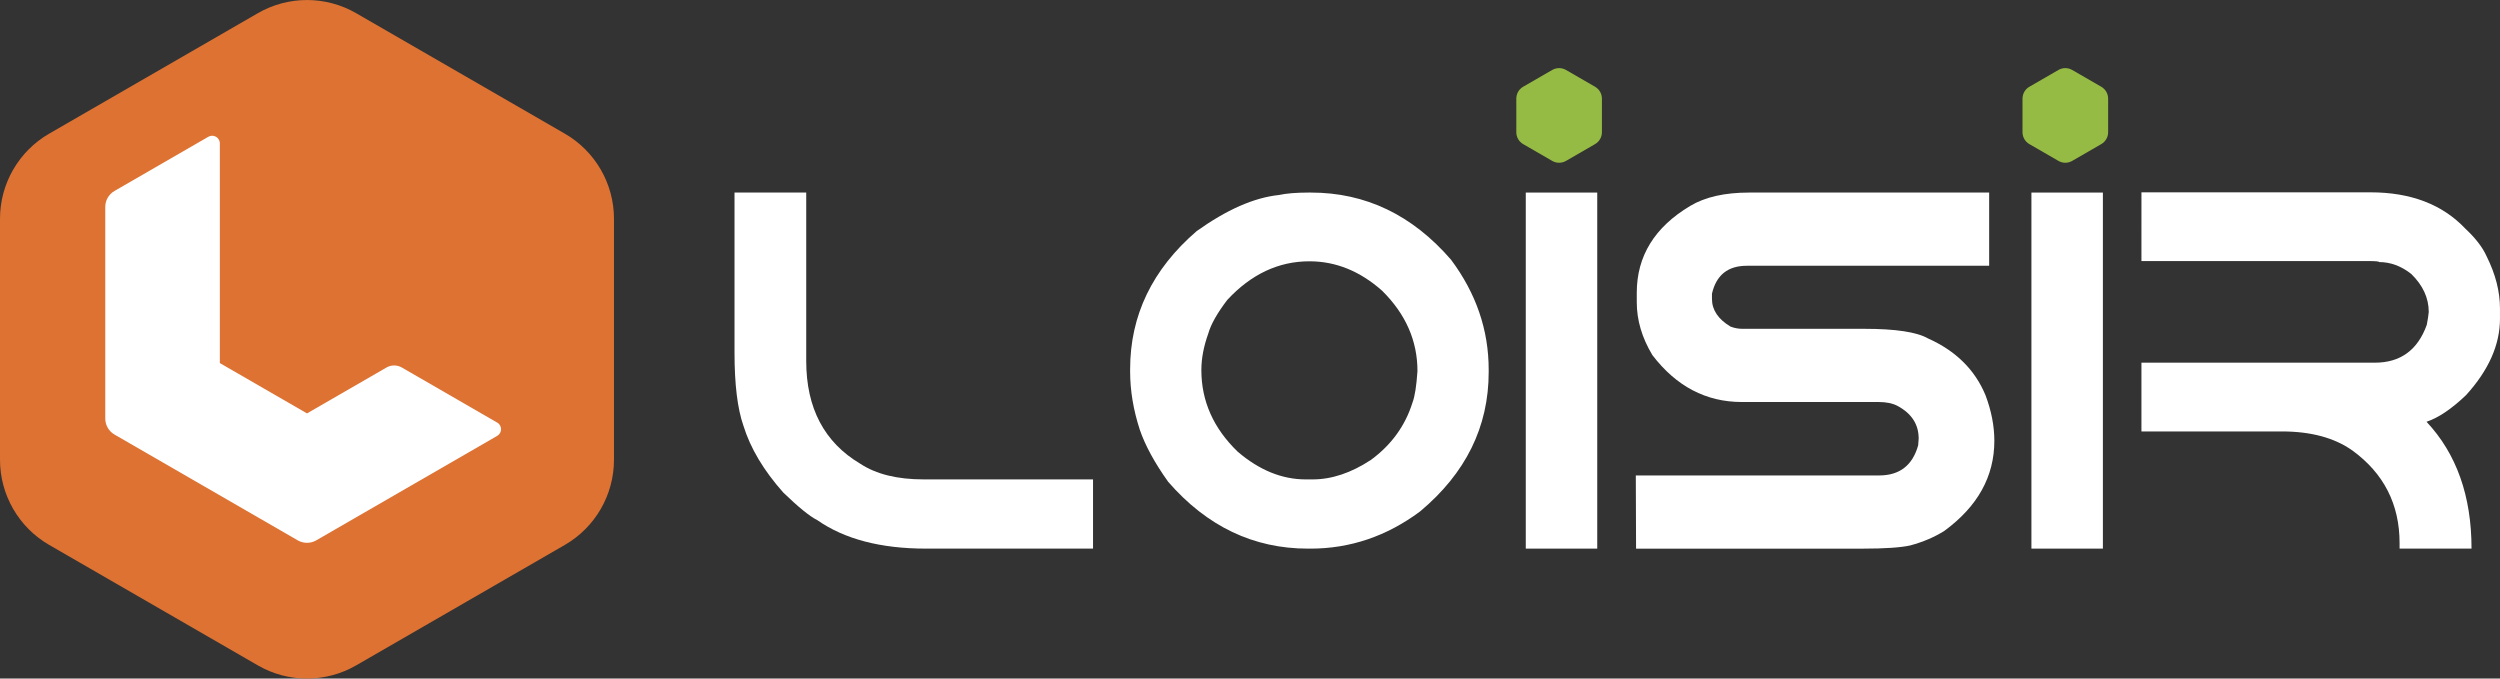
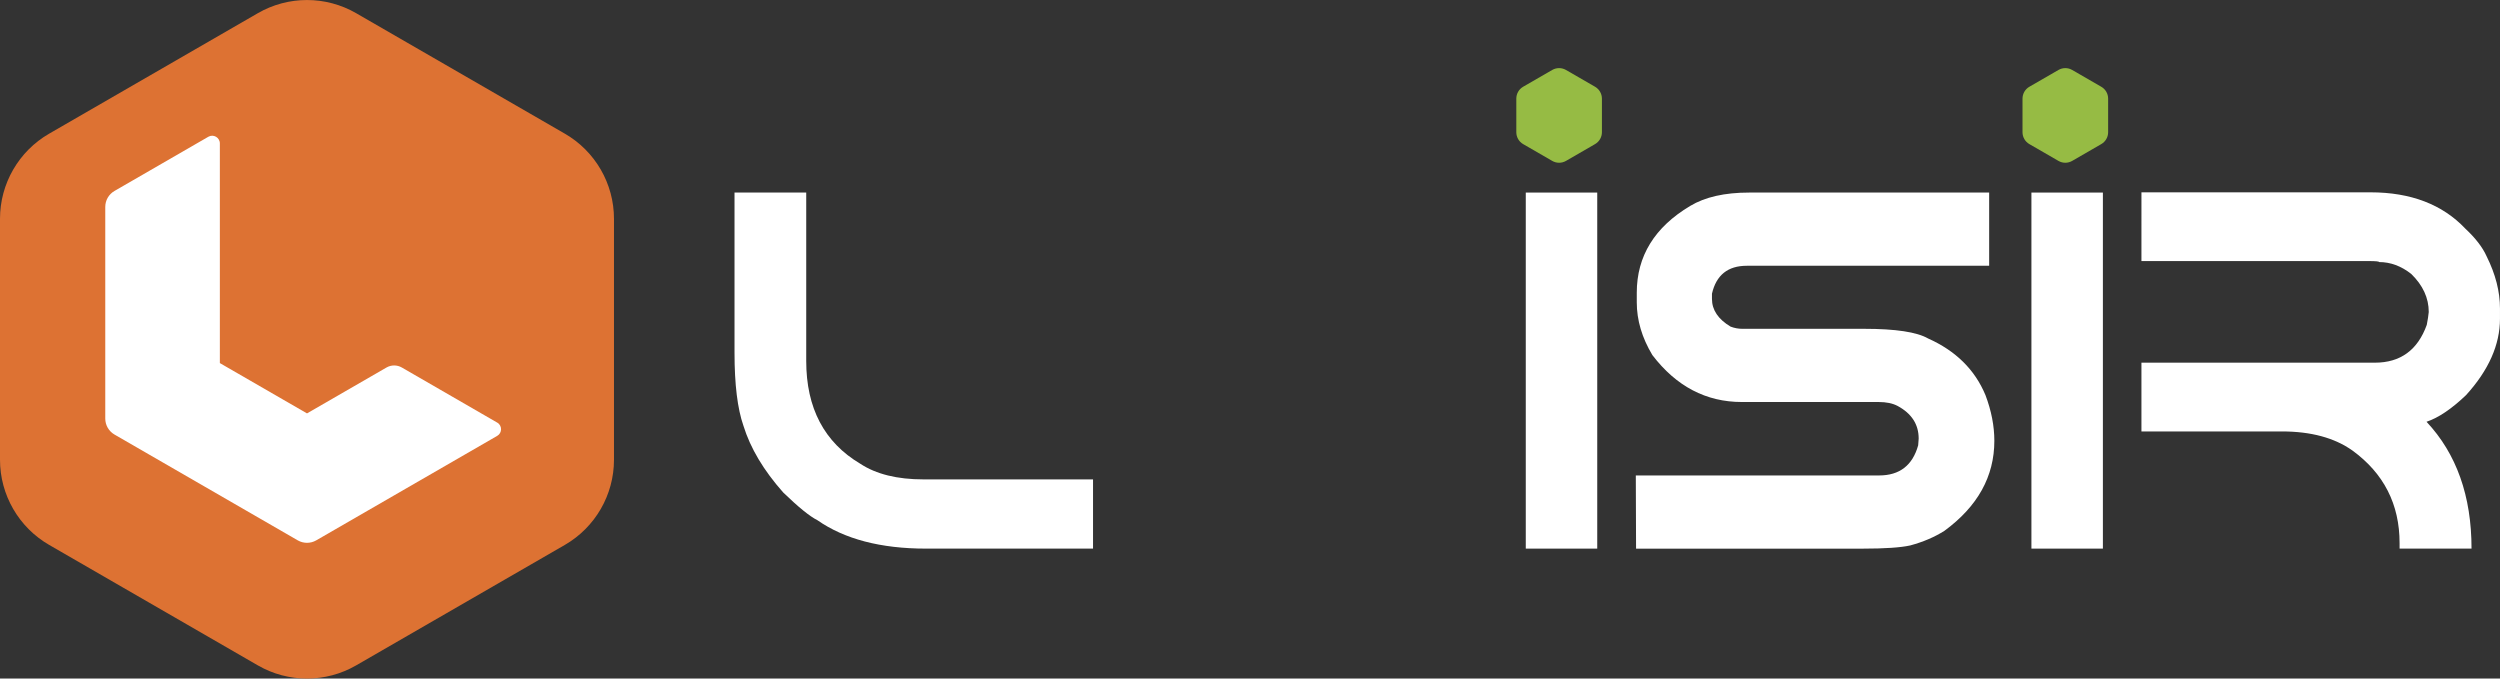
<svg xmlns="http://www.w3.org/2000/svg" version="1.1" id="Calque_1" x="0px" y="0px" width="145.872px" height="39.593px" viewBox="4.795 5.204 145.872 39.593" enable-background="new 4.795 5.204 145.872 39.593" xml:space="preserve">
  <rect x="4.795" y="5.204" width="145.872" height="39.593" fill="#333333" stroke="none" />
  <g>
    <path fill="#DD7233" d="M19.838,44.027L7.664,36.999c-1.775-1.024-2.869-2.92-2.869-4.97V17.972c0-2.05,1.093-3.945,2.869-4.969   l12.175-7.029c1.775-1.025,3.962-1.025,5.738,0l12.175,7.029c1.774,1.024,2.868,2.919,2.868,4.969v14.058   c0,2.05-1.094,3.945-2.868,4.97l-12.175,7.028C23.801,45.054,21.614,45.054,19.838,44.027z" />
    <g>
      <path fill="#FFFFFF" d="M22.708,29.325l-5.085-2.936V13.572c0-0.345-0.374-0.56-0.672-0.388l-5.476,3.162    c-0.333,0.192-0.538,0.547-0.538,0.932v12.349c0,0.385,0.205,0.739,0.538,0.932l10.695,6.175c0.333,0.191,0.743,0.191,1.075,0    l10.562-6.098c0.298-0.172,0.298-0.603,0-0.774l-5.565-3.214c-0.278-0.16-0.619-0.16-0.896,0L22.708,29.325z" />
    </g>
    <g>
      <path fill="#96BB44" d="M95.366,14.593l-1.698-0.981c-0.247-0.143-0.398-0.407-0.398-0.692v-1.961c0-0.286,0.151-0.55,0.398-0.693    l1.698-0.98c0.247-0.143,0.554-0.143,0.802,0l1.697,0.98c0.246,0.143,0.4,0.407,0.4,0.693v1.961c0,0.286-0.154,0.55-0.4,0.692    l-1.697,0.981C95.92,14.736,95.613,14.736,95.366,14.593z" />
      <path fill="#96BB44" d="M124.904,14.593l-1.698-0.981c-0.248-0.143-0.4-0.407-0.4-0.692v-1.961c0-0.286,0.152-0.55,0.4-0.693    l1.698-0.98c0.245-0.143,0.552-0.143,0.799,0l1.698,0.98c0.249,0.143,0.401,0.407,0.401,0.693v1.961    c0,0.286-0.152,0.55-0.401,0.692l-1.698,0.981C125.456,14.736,125.149,14.736,124.904,14.593z" />
      <g>
        <path fill="#FFFFFF" d="M47.653,16.44h4.184v9.825c0,2.751,1.053,4.752,3.16,6.002c0.923,0.605,2.15,0.909,3.679,0.909h9.896     v4.039H58.82c-2.635,0-4.747-0.553-6.333-1.659c-0.443-0.221-1.106-0.759-1.991-1.615c-1.145-1.289-1.919-2.588-2.323-3.896     c-0.346-0.991-0.52-2.409-0.52-4.257V16.44z" />
-         <path fill="#FFFFFF" d="M81.14,16.44h0.145c3.193,0,5.92,1.308,8.181,3.924c1.462,1.962,2.192,4.097,2.192,6.406v0.145     c0,3.193-1.337,5.905-4.011,8.137c-1.942,1.443-4.073,2.164-6.392,2.164h-0.144c-3.175,0-5.892-1.298-8.152-3.896     c-0.789-1.105-1.342-2.12-1.659-3.044c-0.375-1.154-0.563-2.284-0.563-3.391v-0.144c0-3.136,1.294-5.82,3.881-8.051     c1.751-1.25,3.348-1.953,4.79-2.106C79.851,16.488,80.428,16.44,81.14,16.44z M74.893,26.8c0,1.808,0.707,3.396,2.121,4.761     c1.26,1.077,2.582,1.616,3.968,1.616h0.403c1.116,0,2.251-0.38,3.405-1.14c1.192-0.876,2-1.991,2.424-3.348     c0.135-0.355,0.23-0.967,0.288-1.832c0-1.77-0.688-3.333-2.063-4.689c-1.289-1.145-2.703-1.717-4.242-1.717     c-1.799,0-3.396,0.75-4.79,2.251c-0.587,0.77-0.957,1.423-1.11,1.962C75.027,25.415,74.893,26.126,74.893,26.8z" />
        <path fill="#FFFFFF" d="M93.822,16.44h4.17v20.775h-4.17V16.44z" />
        <path fill="#FFFFFF" d="M106.851,16.44h14.009v4.271h-14.139c-1.106,0-1.785,0.543-2.035,1.63v0.303     c0,0.645,0.361,1.183,1.082,1.616c0.222,0.086,0.452,0.13,0.693,0.13h7.112c1.827,0,3.068,0.188,3.723,0.563     c1.616,0.721,2.731,1.823,3.348,3.304c0.346,0.914,0.519,1.804,0.519,2.669c0,2.077-0.972,3.828-2.914,5.252     c-0.577,0.365-1.241,0.649-1.991,0.851c-0.558,0.125-1.486,0.188-2.784,0.188h-13.216l-0.015-4.271h14.197     c1.192,0,1.952-0.586,2.279-1.76l0.029-0.39c0-0.827-0.409-1.462-1.227-1.904c-0.289-0.154-0.659-0.231-1.111-0.231h-7.979     c-2.087,0-3.828-0.913-5.223-2.74c-0.606-1.011-0.909-2.035-0.909-3.074v-0.563c0-2.135,1.039-3.824,3.116-5.064     C104.282,16.7,105.427,16.44,106.851,16.44z" />
        <path fill="#FFFFFF" d="M123.326,16.44h4.17v20.775h-4.17V16.44z" />
        <path fill="#FFFFFF" d="M129.747,16.426h13.36c2.356,0,4.203,0.707,5.54,2.121c0.597,0.558,1.01,1.096,1.241,1.616     c0.519,1.039,0.778,2.054,0.778,3.044v0.591c0,1.52-0.658,3.006-1.977,4.458c-0.846,0.808-1.615,1.327-2.309,1.558     c1.751,1.866,2.626,4.334,2.626,7.401h-4.198v-0.317c0-2.27-0.919-4.073-2.756-5.41c-1.048-0.74-2.419-1.11-4.111-1.11h-8.195     v-4.012h13.62c1.49,0,2.5-0.735,3.029-2.207c0.058-0.298,0.097-0.548,0.115-0.75c0-0.817-0.341-1.558-1.023-2.222     c-0.587-0.462-1.213-0.692-1.876-0.692c0-0.039-0.202-0.058-0.606-0.058h-13.259V16.426z" />
      </g>
    </g>
  </g>
</svg>